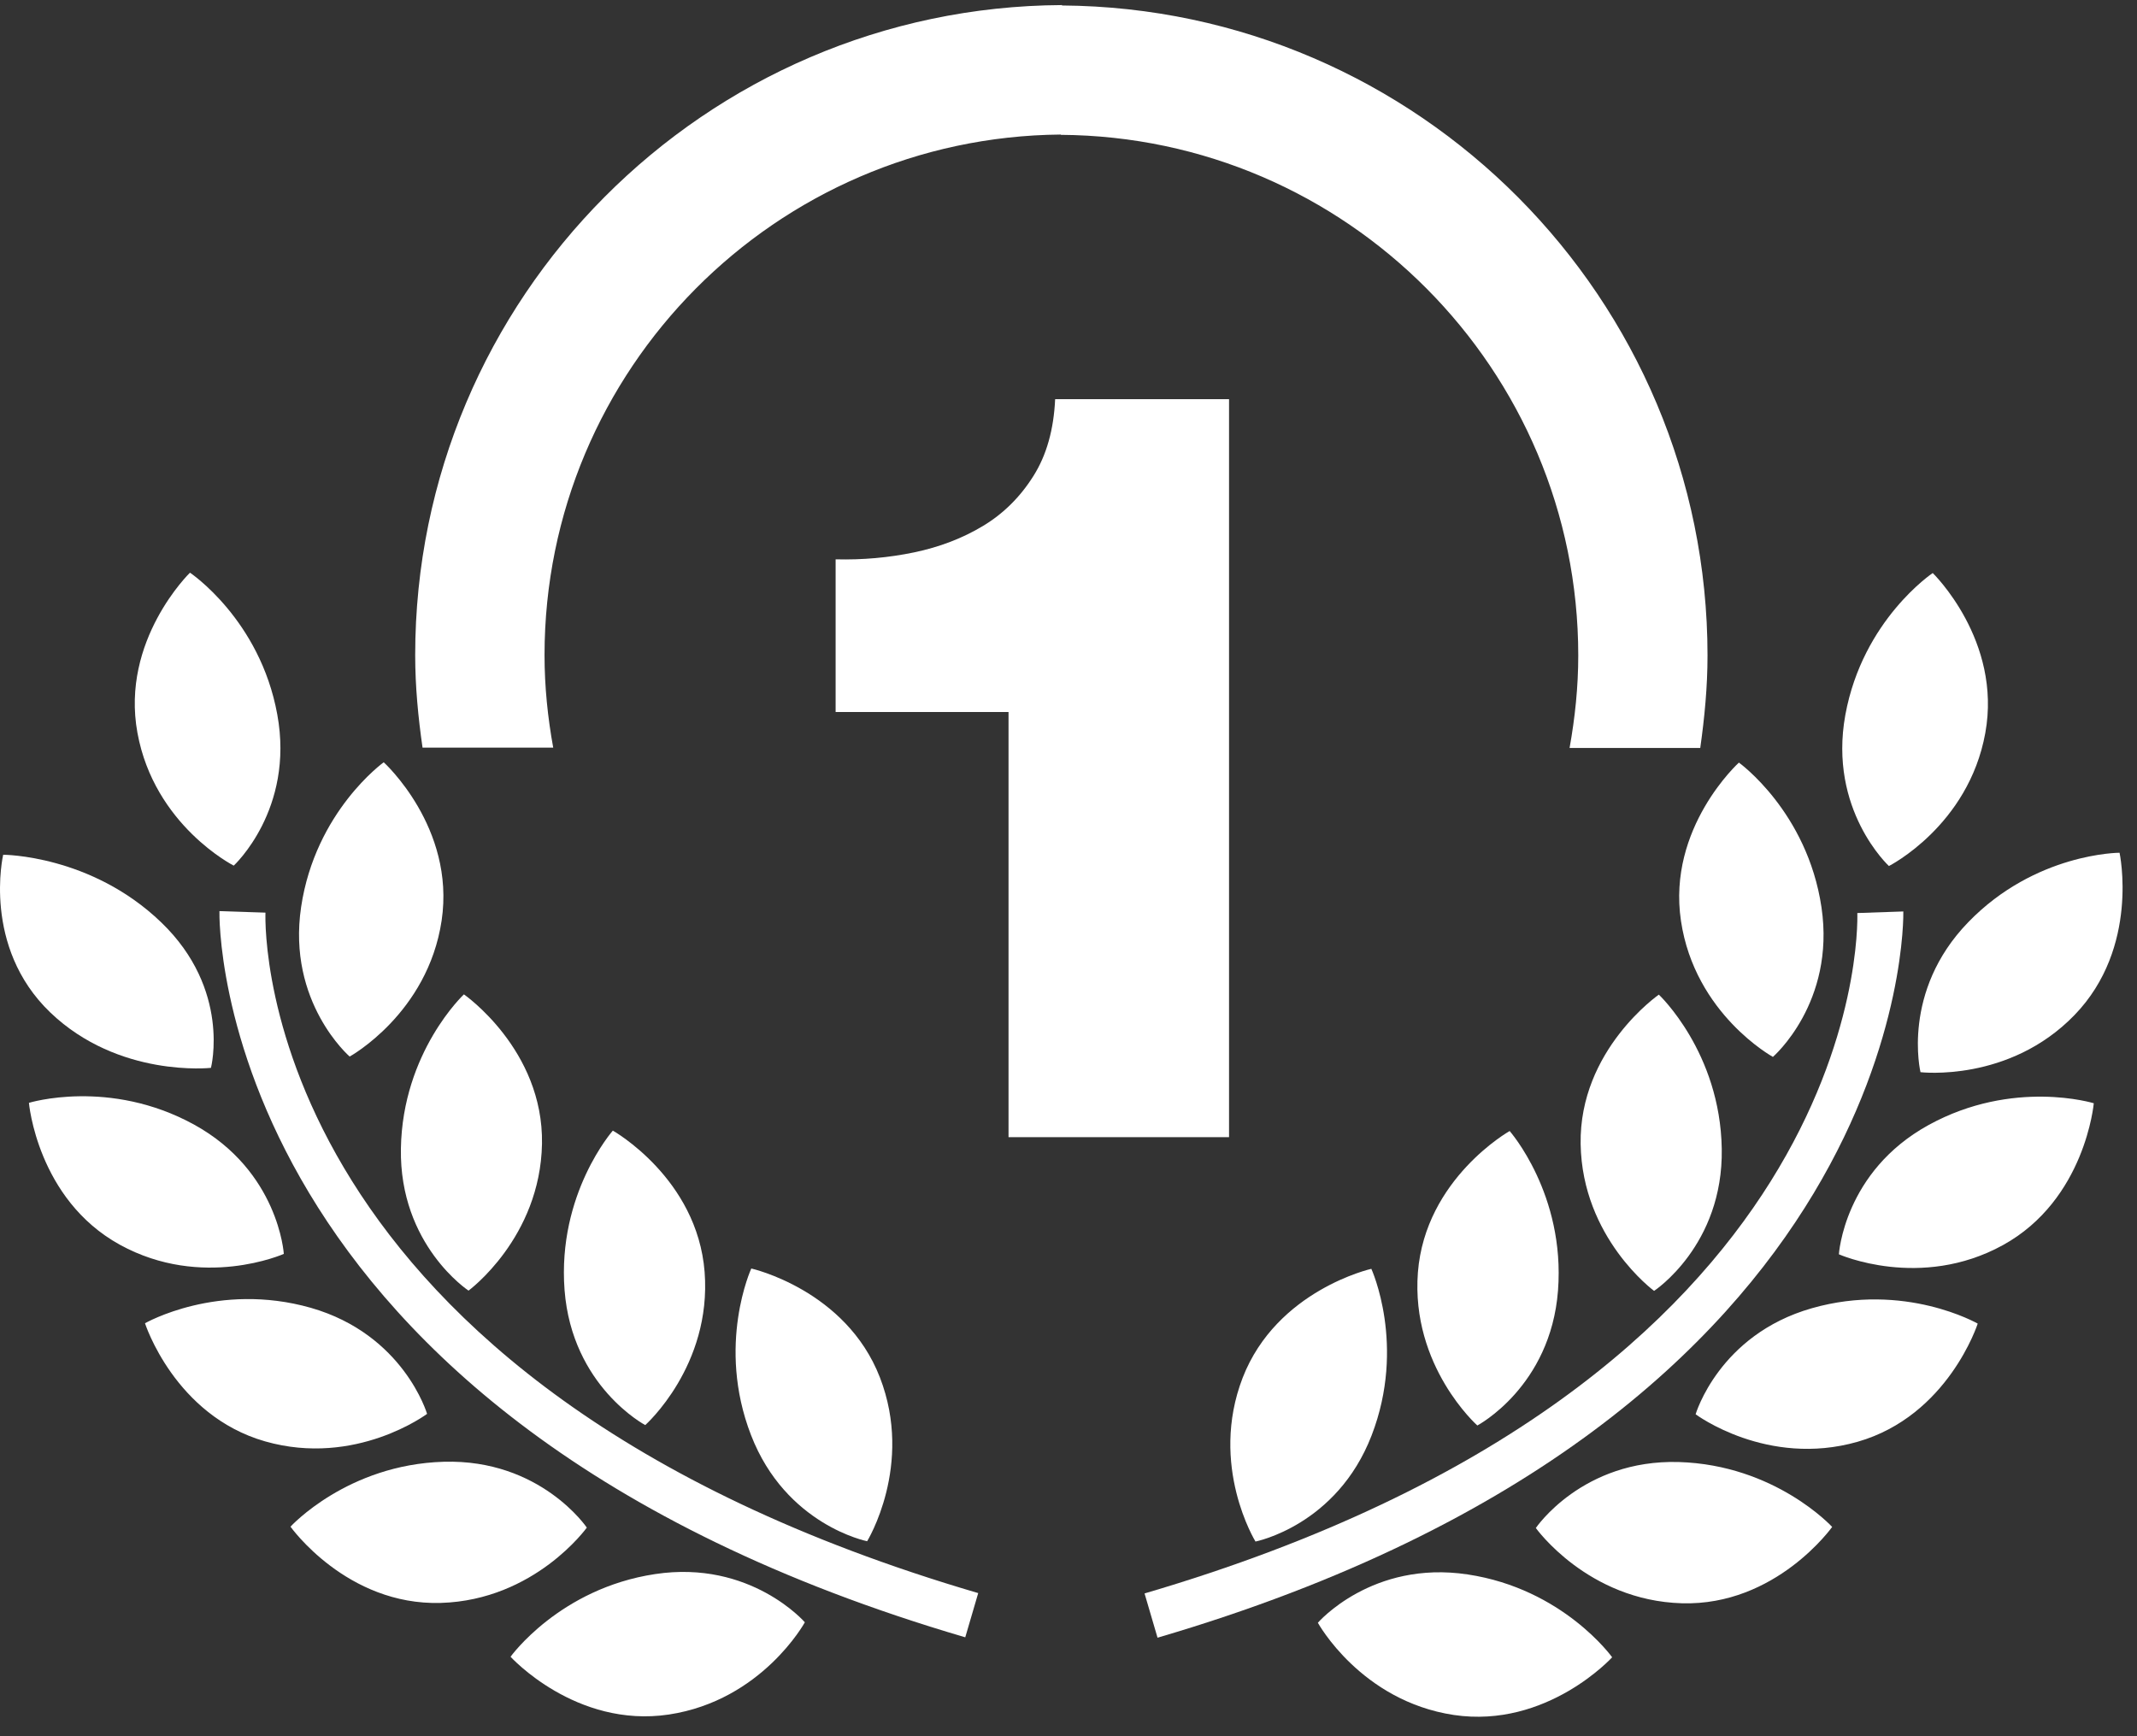
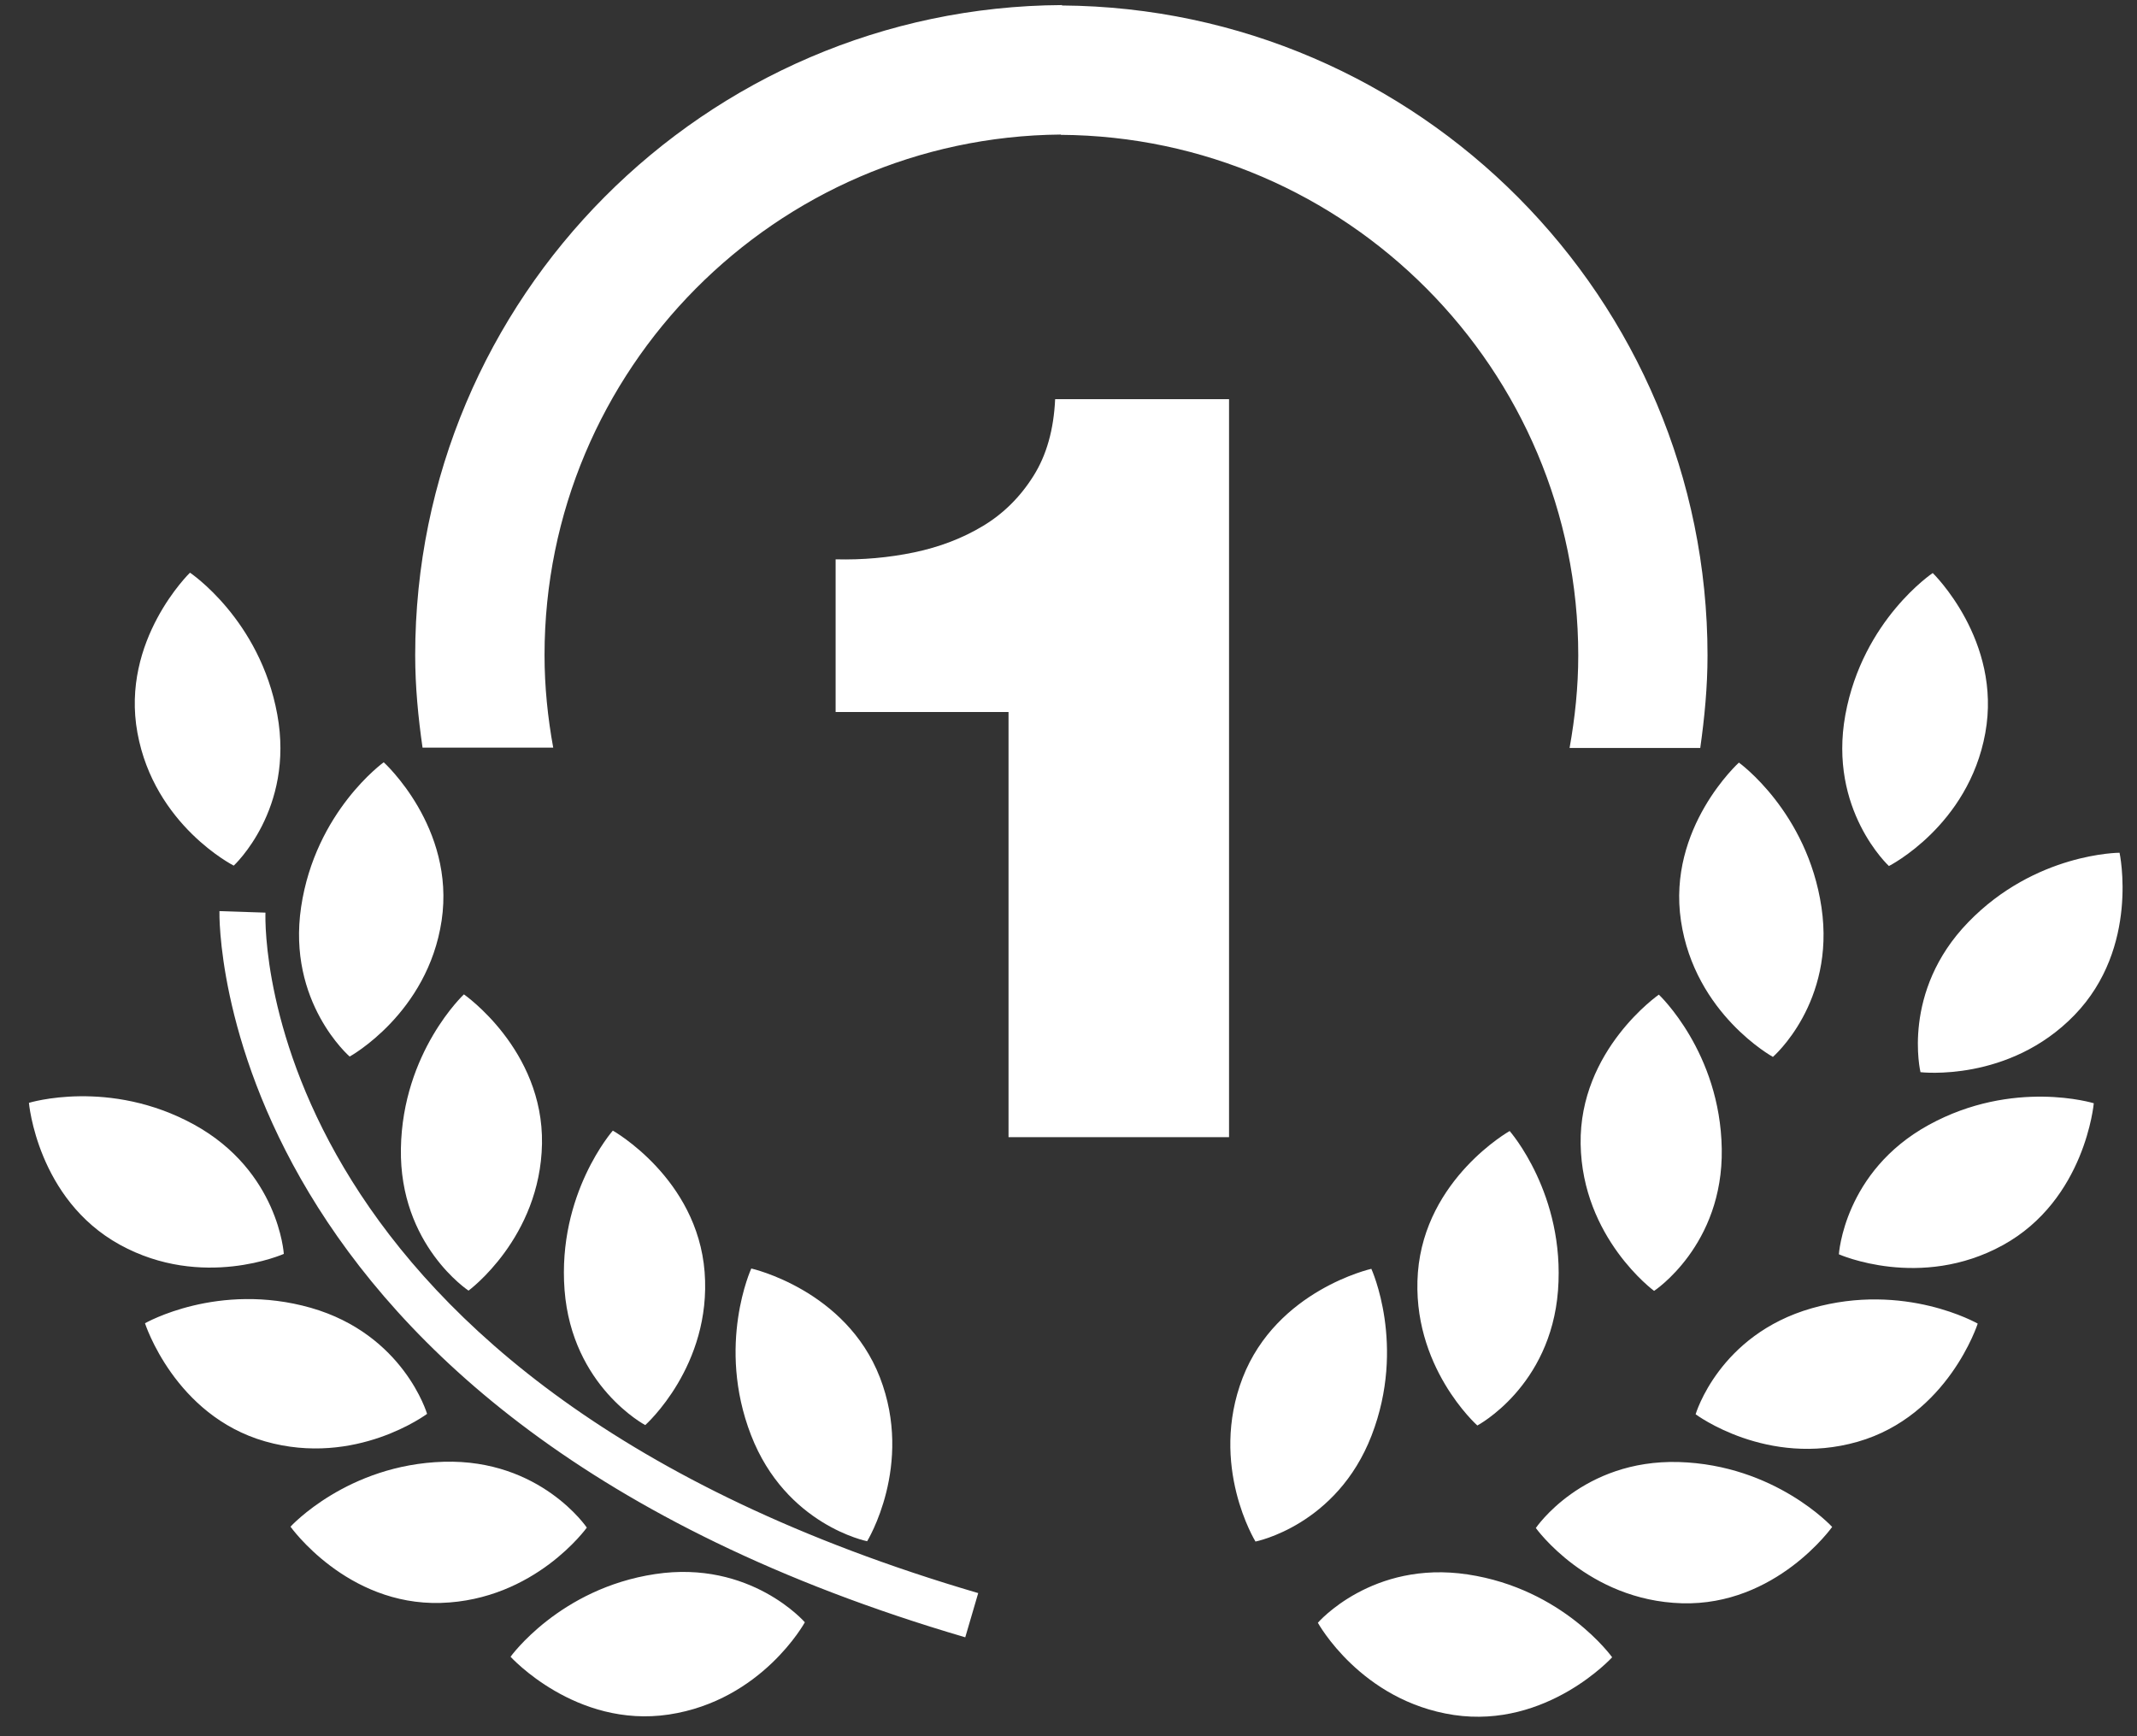
<svg xmlns="http://www.w3.org/2000/svg" width="80" height="65" viewBox="0 0 80 65">
  <rect x="0" y="0" width="80" height="65" fill="#333333" stroke="none" />
  <g fill="#FFF">
-     <path d="M7.897,39.978 C7.897,39.978 8.659,37.053 6.034,34.53 C3.406,32 0.119,32 0.119,32 C0.119,32 -0.683,35.44 1.88,37.902 C4.445,40.362 7.897,39.978 7.897,39.978 Z" />
    <g transform="translate(1)">
      <path d="M45.01,42.572 L45.01,14.945 L38.5,14.945 C38.447,16.085 38.178,17.043 37.685,17.823 C37.195,18.602 36.568,19.227 35.803,19.688 C35.032,20.152 34.175,20.48 33.22,20.68 C32.267,20.878 31.29,20.965 30.282,20.94 L30.282,26.655 L36.755,26.655 L36.755,42.572 L45.01,42.572 Z" />
      <path d="M19.71 27.99C19.505 26.865 19.385 25.712 19.385 24.527 19.385 13.832 28.038 5.13 38.71 5.037L38.71 5.048C49.405 5.117 58.083 13.832 58.083 24.54 58.083 25.725 57.96 26.878 57.758 28.003L62.65 28.003C62.81 26.867 62.922 25.72 62.922 24.54 62.922 11.178 52.095.3 38.755.205L38.755.19C25.392.26 14.543 11.15 14.543 24.527 14.543 25.707 14.655 26.855 14.818 27.99L19.71 27.99zM12.09 39.555C12.09 39.555 15.012 37.947 15.533 34.462 16.052 30.973 13.365 28.538 13.365 28.538 13.365 28.538 10.807 30.372 10.273 33.953 9.74 37.528 12.09 39.555 12.09 39.555zM14.008 43C13.947 46.615 16.54 48.318 16.54 48.318 16.54 48.318 19.227 46.343 19.29 42.818 19.348 39.292 16.367 37.227 16.367 37.227 16.367 37.227 14.068 39.377 14.008 43zM21.942 42.328C21.942 42.328 19.858 44.688 20.135 48.3 20.415 51.907 23.155 53.352 23.155 53.352 23.155 53.352 25.648 51.138 25.378 47.62 25.102 44.105 21.942 42.328 21.942 42.328zM31.462 57.7C31.462 57.7 33.212 54.858 31.94 51.568 30.665 48.282 27.125 47.49 27.125 47.49 27.125 47.49 25.808 50.352 27.115 53.727 28.422 57.102 31.462 57.7 31.462 57.7zM7.75 32.407C7.75 32.407 10.033 30.308 9.38 26.747 8.732 23.19 6.112 21.44 6.112 21.44 6.112 21.44 3.51 23.962 4.145 27.435 4.777 30.902 7.75 32.407 7.75 32.407zM9.625 46.943C9.625 46.943 9.435 43.847 6.265 42.102 3.092 40.36.083 41.288.083 41.288.083 41.288.395 44.898 3.487 46.6 6.575 48.3 9.625 46.943 9.625 46.943zM14.988 52.932C14.988 52.932 14.115 49.96 10.637 48.962 7.155 47.972 4.428 49.54 4.428 49.54 4.428 49.54 5.535 52.992 8.925 53.962 12.318 54.93 14.988 52.932 14.988 52.932zM20.968 57.19C20.968 57.19 19.235 54.623 15.617 54.725 11.998 54.828 9.875 57.155 9.875 57.155 9.875 57.155 11.975 60.112 15.5 60.01 19.025 59.905 20.968 57.19 20.968 57.19zM23.525 58.93C19.945 59.468 18.113 62.025 18.113 62.025 18.113 62.025 20.552 64.71 24.04 64.188 27.53 63.66 29.13 60.735 29.13 60.735 29.13 60.735 27.098 58.39 23.525 58.93z" />
      <path d="M8.938 34.167L7.215 34.11C7.207 34.295 6.87 53.008 35.135 61.297L35.62 59.642C8.705 51.748 8.912 34.885 8.938 34.167zM70.895 40.14C70.895 40.14 74.207 40.535 76.66 38.002 79.112 35.468 78.347 31.925 78.347 31.925 78.347 31.925 75.198 31.925 72.68 34.528 70.165 37.123 70.895 40.14 70.895 40.14zM61.928 34.475C62.447 37.965 65.37 39.568 65.37 39.568 65.37 39.568 67.718 37.542 67.188 33.965 66.657 30.387 64.097 28.55 64.097 28.55 64.097 28.55 61.407 30.985 61.928 34.475zM58.172 42.83C58.23 46.352 60.922 48.328 60.922 48.328 60.922 48.328 63.515 46.627 63.455 43.01 63.398 39.392 61.1 37.237 61.1 37.237 61.1 37.237 58.115 39.305 58.172 42.83zM52.08 47.635C51.812 51.153 54.305 53.367 54.305 53.367 54.305 53.367 57.047 51.922 57.325 48.315 57.6 44.708 55.515 42.343 55.515 42.343 55.515 42.343 52.358 44.12 52.08 47.635zM45.52 51.58C44.25 54.873 46 57.712 46 57.712 46 57.712 49.042 57.117 50.347 53.74 51.65 50.362 50.337 47.502 50.337 47.502 50.337 47.502 46.797 48.295 45.52 51.58zM73.32 27.448C73.955 23.975 71.353 21.453 71.353 21.453 71.353 21.453 68.733 23.203 68.082 26.762 67.433 30.32 69.713 32.422 69.713 32.422 69.713 32.422 72.688 30.918 73.32 27.448zM71.2 42.117C68.028 43.86 67.84 46.958 67.84 46.958 67.84 46.958 70.888 48.315 73.98 46.615 77.067 44.915 77.382 41.303 77.382 41.303 77.382 41.303 74.37 40.375 71.2 42.117zM66.828 48.977C63.347 49.97 62.477 52.947 62.477 52.947 62.477 52.947 65.147 54.945 68.54 53.977 71.93 53.005 73.037 49.553 73.037 49.553 73.037 49.553 70.308 47.983 66.828 48.977zM61.845 54.735C58.23 54.633 56.495 57.205 56.495 57.205 56.495 57.205 58.432 59.92 61.962 60.023 65.487 60.125 67.588 57.165 67.588 57.165 67.588 57.165 65.465 54.843 61.845 54.735zM53.94 58.943C50.362 58.405 48.335 60.752 48.335 60.752 48.335 60.752 49.938 63.678 53.425 64.205 56.915 64.722 59.352 62.045 59.352 62.045 59.352 62.045 57.52 59.48 53.94 58.943z" />
-       <path d="M70.252,34.123 L68.53,34.182 C68.552,34.895 68.757,51.758 41.847,59.655 L42.333,61.312 C70.597,53.02 70.257,34.31 70.252,34.123 Z" />
    </g>
  </g>
</svg>